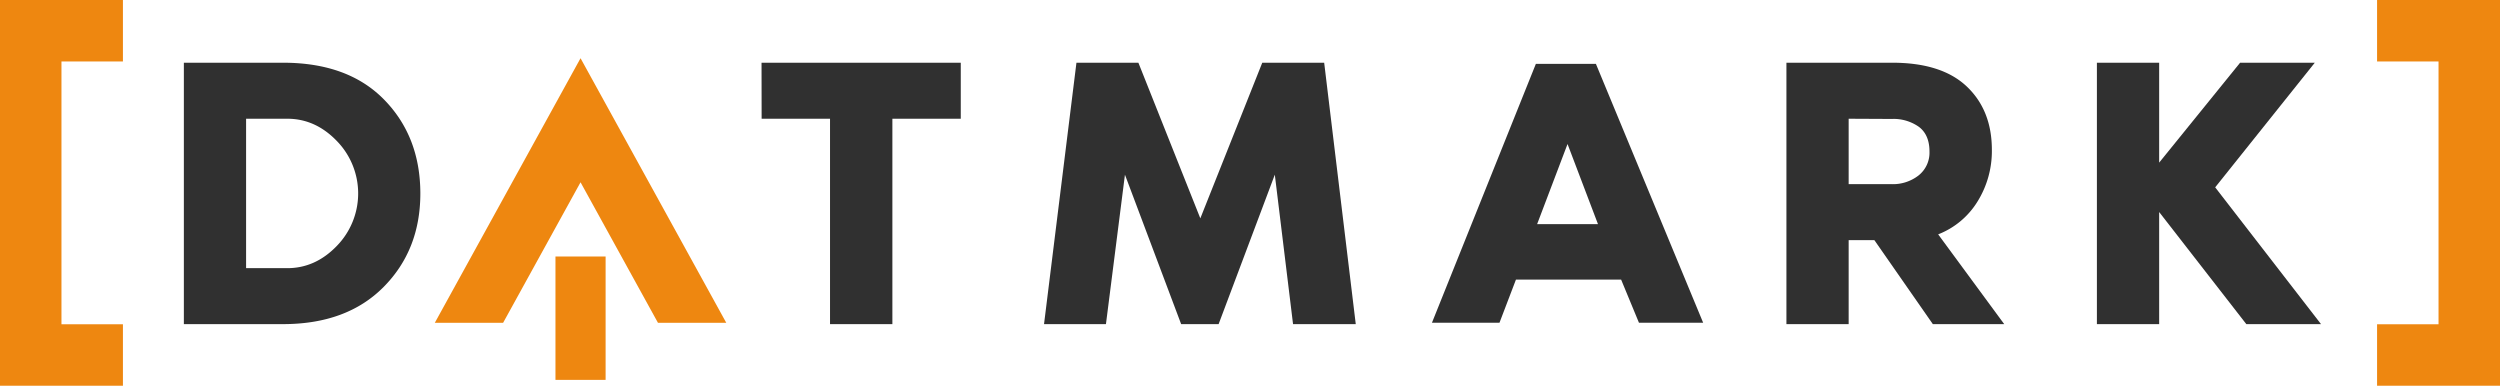
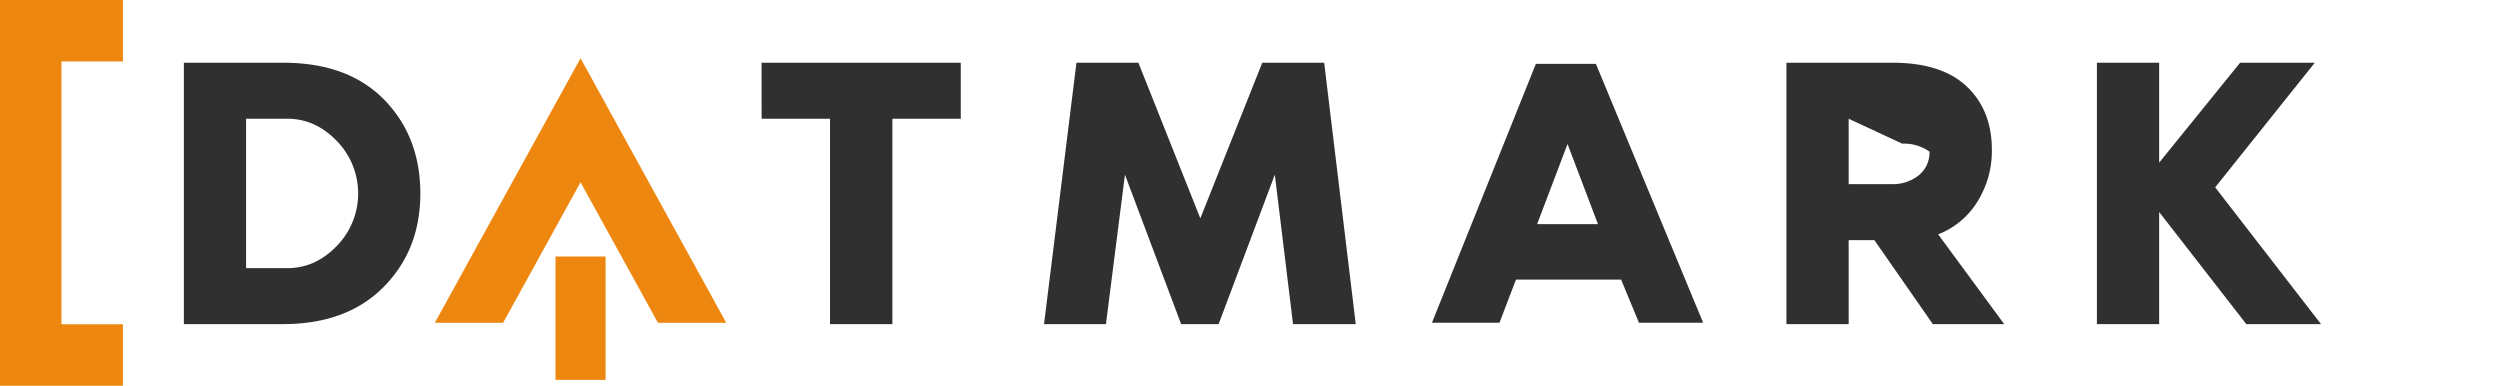
<svg xmlns="http://www.w3.org/2000/svg" viewBox="0 0 840.73 129.71">
  <defs>
    <style>.cls-1{fill:#303030;}.cls-2{fill:#ee8710;}</style>
  </defs>
  <title>Ресурс 1</title>
  <g id="Слой_2" data-name="Слой 2">
    <g id="Слой_1-2" data-name="Слой 1">
      <path class="cls-1" d="M551.17,108.54l-6-14.51H509.8l-5.54,14.51H481.55L516.5,21.48h20.19l36.07,87.06ZM516.92,75.38h20.47L527.15,48.43Z" />
      <path class="cls-1" d="M95.19,21.09q21.85,0,34,12.43t12.17,31.53q0,19-12.37,31.47T95.19,109H61.83V21.09Zm1.44,69.09q9.42,0,16.62-7.46a25.28,25.28,0,0,0,0-35.33q-7.2-7.46-16.62-7.46H82.76V90.18Z" />
      <path class="cls-1" d="M256.1,21.09h67V39.93h-23V109H279.13V39.93h-23Z" />
      <path class="cls-1" d="M445.31,21.09,455.93,109H434.84l-6.13-50.26L409.81,109h-12.6l-18.9-50.25L371.92,109H351.1L362,21.09h20.83l20.83,52.34,20.83-52.34Z" />
-       <path class="cls-1" d="M674,109H650L630.33,80.75h-8.64V109H600.76V21.09h35.59q16.62,0,25.06,8t8.44,21.33a32.16,32.16,0,0,1-4.78,17.27,27,27,0,0,1-13.28,11.12ZM621.69,39.93v22h14.52a14,14,0,0,0,9-2.94,9.77,9.77,0,0,0,3.66-8q0-5.62-3.53-8.31a14.75,14.75,0,0,0-9.16-2.68Z" />
+       <path class="cls-1" d="M674,109H650L630.33,80.75h-8.64V109H600.76V21.09h35.59q16.62,0,25.06,8t8.44,21.33a32.16,32.16,0,0,1-4.78,17.27,27,27,0,0,1-13.28,11.12ZM621.69,39.93v22h14.52a14,14,0,0,0,9-2.94,9.77,9.77,0,0,0,3.66-8a14.75,14.75,0,0,0-9.16-2.68Z" />
      <path class="cls-1" d="M744.95,63,780.54,109H755.42L726.11,71.3V109H705.17V21.09h20.94v33.6l27.22-33.6h25.12Z" />
      <rect class="cls-2" x="186.8" y="86.26" width="16.86" height="41.49" />
      <polygon class="cls-2" points="195.23 19.58 146.22 108.56 169.19 108.56 195.23 61.3 221.27 108.56 244.24 108.56 195.23 19.58" />
      <polygon class="cls-2" points="41.34 20.67 41.34 0 20.67 0 0 0 0 129.71 20.67 129.71 41.34 129.71 41.34 109.04 20.67 109.04 20.67 20.67 41.34 20.67" />
-       <polygon class="cls-2" points="799.39 20.67 799.39 0 820.06 0 840.73 0 840.73 129.71 820.06 129.71 799.39 129.71 799.39 109.04 820.06 109.04 820.06 20.67 799.39 20.67" />
    </g>
  </g>
</svg>